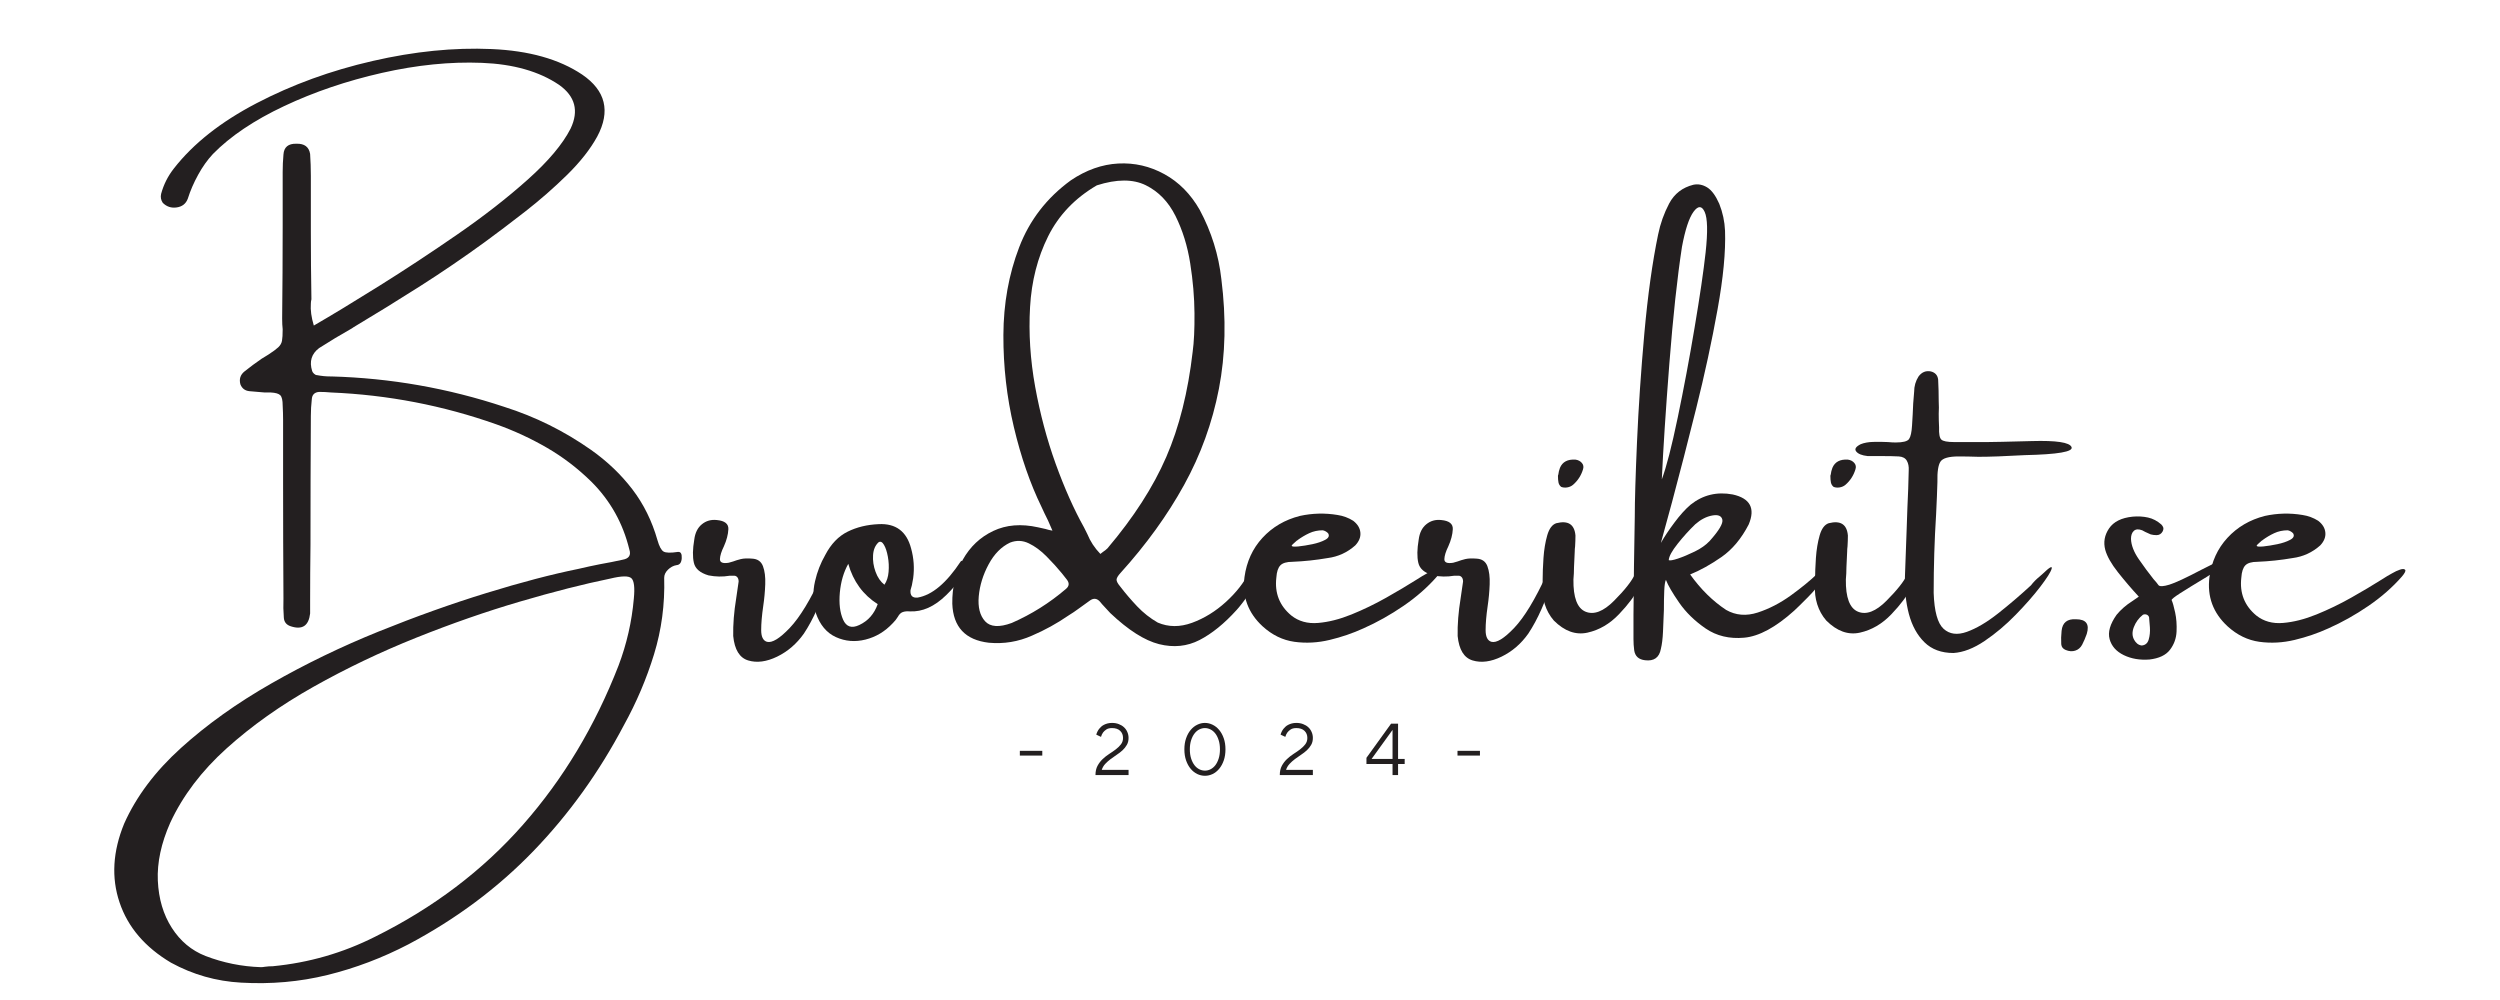
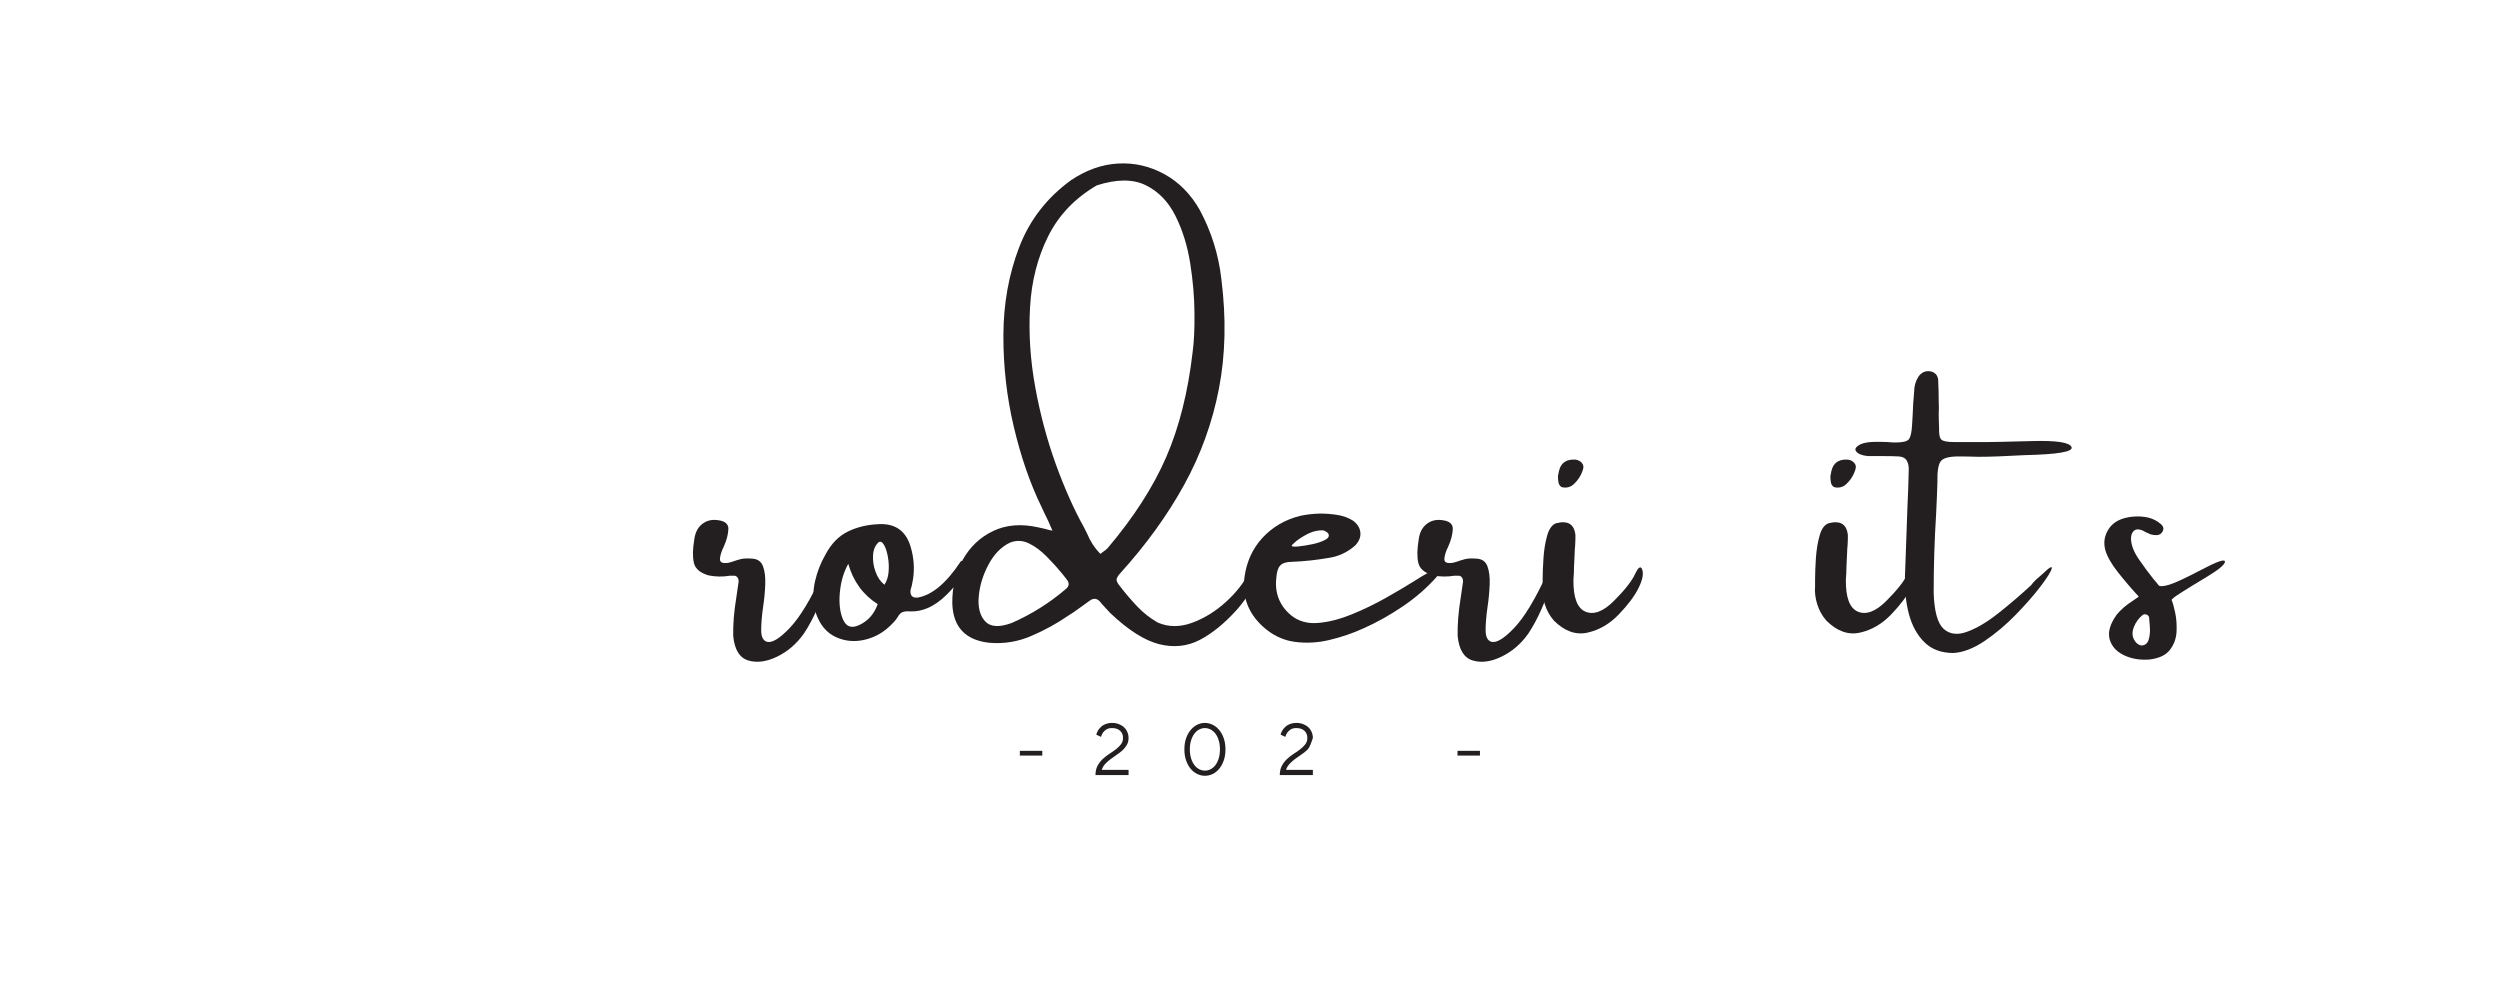
<svg xmlns="http://www.w3.org/2000/svg" version="1.0" preserveAspectRatio="xMidYMid meet" height="400" viewBox="0 0 750 300" zoomAndPan="magnify" width="1000">
  <defs>
    <g />
  </defs>
  <g fill-opacity="1" fill="#231f20">
    <g transform="translate(32.115, 199.025)">
      <g>
-         <path d="M 171.281 -33.453 C 172.102 -33.523 172.477 -32.898 172.406 -31.578 C 172.332 -30.254 171.812 -29.555 170.844 -29.484 C 169.906 -29.328 169.051 -28.875 168.281 -28.125 C 167.52 -27.383 167.141 -26.566 167.141 -25.672 C 167.367 -17.734 166.352 -10.086 164.094 -2.734 C 161.844 4.609 158.832 11.691 155.062 18.516 C 147.602 32.68 138.539 45.285 127.875 56.328 C 117.207 67.367 104.734 76.676 90.453 84.25 C 82.586 88.344 74.484 91.414 66.141 93.469 C 57.805 95.52 49.164 96.285 40.219 95.766 C 32.758 95.359 25.75 93.363 19.188 89.781 C 11.395 85.156 6.25 79.129 3.75 71.703 C 1.25 64.285 1.711 56.398 5.141 48.047 C 8.766 39.922 14.453 32.352 22.203 25.344 C 29.961 18.332 38.988 11.891 49.281 6.016 C 59.57 0.141 70.301 -5.051 81.469 -9.562 C 92.645 -14.07 103.414 -17.922 113.781 -21.109 C 124.145 -24.305 133.352 -26.723 141.406 -28.359 C 143.613 -28.879 145.781 -29.348 147.906 -29.766 C 150.219 -30.172 152.473 -30.617 154.672 -31.109 C 156.578 -31.441 157.25 -32.461 156.688 -34.172 C 154.781 -42.047 150.992 -48.816 145.328 -54.484 C 141.223 -58.516 136.773 -61.914 131.984 -64.688 C 127.191 -67.469 122.129 -69.812 116.797 -71.719 C 100.797 -77.383 84.258 -80.57 67.188 -81.281 C 66.031 -81.395 64.836 -81.453 63.609 -81.453 C 62.223 -81.336 61.492 -80.586 61.422 -79.203 C 61.234 -77.566 61.141 -75.926 61.141 -74.281 C 61.066 -61.414 61.031 -48.535 61.031 -35.641 C 60.957 -29.961 60.922 -24.254 60.922 -18.516 C 60.922 -18.109 60.922 -17.754 60.922 -17.453 C 60.922 -16.629 60.922 -15.805 60.922 -14.984 C 60.504 -11.297 58.582 -10.008 55.156 -11.125 C 53.812 -11.539 53.102 -12.422 53.031 -13.766 C 52.883 -15.629 52.848 -17.508 52.922 -19.406 C 52.848 -31.039 52.812 -42.641 52.812 -54.203 C 52.812 -60.055 52.812 -65.859 52.812 -71.609 C 52.812 -72.086 52.812 -72.57 52.812 -73.062 C 52.812 -74.438 52.77 -75.867 52.688 -77.359 C 52.688 -78.93 52.453 -79.957 51.984 -80.438 C 51.523 -80.926 50.566 -81.207 49.109 -81.281 C 48.441 -81.281 47.828 -81.281 47.266 -81.281 C 45.703 -81.395 44.176 -81.523 42.688 -81.672 C 41.375 -81.816 40.477 -82.504 40 -83.734 C 39.582 -85.305 39.992 -86.594 41.234 -87.594 C 42.867 -88.906 44.582 -90.176 46.375 -91.406 C 47.113 -91.883 47.785 -92.297 48.391 -92.641 C 49.766 -93.535 50.758 -94.27 51.375 -94.844 C 51.988 -95.426 52.359 -96.078 52.484 -96.797 C 52.617 -97.523 52.688 -98.676 52.688 -100.25 C 52.582 -101.133 52.531 -102.195 52.531 -103.438 C 52.633 -112.719 52.688 -122.039 52.688 -131.406 C 52.688 -136.551 52.688 -141.75 52.688 -147 C 52.688 -147.082 52.688 -147.219 52.688 -147.406 C 52.688 -149.188 52.766 -150.938 52.922 -152.656 C 53.066 -154.895 54.367 -155.977 56.828 -155.906 C 59.211 -155.977 60.578 -154.953 60.922 -152.828 C 61.066 -150.66 61.141 -148.477 61.141 -146.281 C 61.141 -140.688 61.141 -135.109 61.141 -129.547 C 61.141 -122.723 61.195 -115.957 61.312 -109.25 C 61.195 -108.758 61.141 -108.312 61.141 -107.906 C 60.992 -106 61.289 -103.816 62.031 -101.359 C 67.438 -104.492 73.973 -108.457 81.641 -113.25 C 89.305 -118.039 97.117 -123.188 105.078 -128.688 C 113.047 -134.188 120.102 -139.688 126.25 -145.188 C 132.406 -150.688 136.676 -155.77 139.062 -160.438 C 141.602 -165.77 140.445 -170.148 135.594 -173.578 C 129.625 -177.609 121.906 -179.805 112.438 -180.172 C 102.969 -180.547 92.973 -179.539 82.453 -177.156 C 71.93 -174.77 62.16 -171.453 53.141 -167.203 C 44.117 -162.953 36.992 -158.16 31.766 -152.828 C 30.129 -151.078 28.648 -149 27.328 -146.594 C 26.004 -144.188 24.969 -141.789 24.219 -139.406 C 23.656 -137.906 22.551 -137.035 20.906 -136.797 C 19.27 -136.555 17.875 -137.016 16.719 -138.172 C 16.164 -138.992 16 -139.891 16.219 -140.859 C 16.969 -143.648 18.254 -146.203 20.078 -148.516 C 25.898 -155.973 34.16 -162.488 44.859 -168.062 C 55.566 -173.645 67.176 -177.867 79.688 -180.734 C 92.195 -183.609 104.07 -184.801 115.312 -184.312 C 126.562 -183.832 135.633 -181.281 142.531 -176.656 C 149.582 -171.844 151.094 -165.648 147.062 -158.078 C 145.008 -154.316 142 -150.484 138.031 -146.578 C 134.062 -142.68 129.836 -138.988 125.359 -135.5 C 120.879 -132.02 116.906 -129.016 113.438 -126.484 C 107.133 -121.891 100.664 -117.477 94.031 -113.25 C 87.395 -109.02 80.703 -104.891 73.953 -100.859 C 73.805 -100.785 73.641 -100.672 73.453 -100.516 C 70.086 -98.617 66.805 -96.645 63.609 -94.594 C 61.328 -92.875 60.633 -90.582 61.531 -87.719 C 61.602 -87.457 61.789 -87.188 62.094 -86.906 C 62.395 -86.625 62.691 -86.484 62.984 -86.484 C 64.328 -86.223 65.648 -86.094 66.953 -86.094 C 67.035 -86.094 67.148 -86.094 67.297 -86.094 C 85.047 -85.602 102.332 -82.562 119.156 -76.969 C 128.477 -74.02 137.164 -69.711 145.219 -64.047 C 150.062 -60.617 154.18 -56.688 157.578 -52.25 C 160.973 -47.812 163.488 -42.719 165.125 -36.969 C 165.656 -35.102 166.266 -33.969 166.953 -33.562 C 167.641 -33.156 169.082 -33.117 171.281 -33.453 Z M 158.031 -19.406 C 158.363 -22.758 158.117 -24.812 157.297 -25.562 C 156.473 -26.312 154.367 -26.273 150.984 -25.453 C 142.961 -23.805 133.906 -21.5 123.812 -18.531 C 113.727 -15.57 103.352 -11.957 92.688 -7.688 C 82.02 -3.414 71.766 1.484 61.922 7.016 C 52.078 12.555 43.395 18.711 35.875 25.484 C 28.363 32.254 22.727 39.68 18.969 47.766 C 16.238 53.922 14.992 59.727 15.234 65.188 C 15.484 70.656 16.883 75.375 19.438 79.344 C 21.988 83.32 25.352 86.129 29.531 87.766 C 34.863 89.816 40.406 90.938 46.156 91.125 C 46.562 91.125 46.93 91.086 47.266 91.016 C 48.086 90.898 48.91 90.844 49.734 90.844 C 60.547 89.801 70.766 86.852 80.391 82 C 97.91 73.312 112.703 62.113 124.766 48.406 C 136.836 34.707 146.395 18.797 153.438 0.672 C 155.895 -5.816 157.426 -12.508 158.031 -19.406 Z M 158.031 -19.406" />
-       </g>
+         </g>
    </g>
  </g>
  <g fill-opacity="1" fill="#231f20">
    <g transform="translate(211.012, 199.025)">
      <g>
        <path d="M 35.688 -26.797 C 36.395 -28.242 36.879 -28.91 37.141 -28.797 C 37.398 -28.691 37.461 -28.109 37.328 -27.047 C 37.203 -25.984 36.973 -24.781 36.641 -23.438 C 36.148 -21.383 35.305 -19.004 34.109 -16.297 C 32.922 -13.598 31.602 -11.148 30.156 -8.953 C 27.988 -5.891 25.312 -3.582 22.125 -2.031 C 18.938 -0.488 16.047 -0.109 13.453 -0.891 C 10.859 -1.672 9.359 -4.113 8.953 -8.219 C 8.879 -11.656 9.176 -15.422 9.844 -19.516 C 10.07 -21.234 10.316 -22.914 10.578 -24.562 C 10.578 -25.156 10.426 -25.609 10.125 -25.922 C 9.82 -26.242 9.43 -26.367 8.953 -26.297 C 8.617 -26.297 8.242 -26.297 7.828 -26.297 C 5.773 -25.953 3.688 -25.988 1.562 -26.406 C -0.969 -27.145 -2.438 -28.398 -2.844 -30.172 C -3.258 -31.953 -3.223 -34.273 -2.734 -37.141 C -2.473 -39.191 -1.707 -40.727 -0.438 -41.75 C 0.82 -42.781 2.312 -43.203 4.031 -43.016 C 6.414 -42.797 7.57 -41.883 7.5 -40.281 C 7.426 -38.676 6.977 -36.957 6.156 -35.125 C 5.406 -33.602 5.008 -32.328 4.969 -31.297 C 4.938 -30.273 5.816 -29.91 7.609 -30.203 C 8.016 -30.316 8.461 -30.445 8.953 -30.594 C 9.617 -30.852 10.379 -31.086 11.234 -31.297 C 12.098 -31.504 13.219 -31.551 14.594 -31.438 C 16.238 -31.363 17.332 -30.609 17.875 -29.172 C 18.414 -27.734 18.645 -25.93 18.562 -23.766 C 18.488 -21.609 18.285 -19.41 17.953 -17.172 C 17.547 -14.379 17.344 -11.984 17.344 -9.984 C 17.344 -7.992 17.922 -6.828 19.078 -6.484 C 20.609 -6.078 22.891 -7.469 25.922 -10.656 C 28.961 -13.844 32.219 -19.223 35.688 -26.797 Z M 35.688 -26.797" />
      </g>
    </g>
  </g>
  <g fill-opacity="1" fill="#231f20">
    <g transform="translate(245.248, 199.025)">
      <g>
        <path d="M 42.969 -30.594 C 43.52 -31.156 43.812 -30.473 43.844 -28.547 C 43.883 -26.629 42.145 -23.945 38.625 -20.5 C 35.102 -17.051 31.457 -15.422 27.688 -15.609 C 26.863 -15.68 26.16 -15.613 25.578 -15.406 C 25.004 -15.207 24.516 -14.734 24.109 -13.984 C 23.703 -13.316 23.219 -12.703 22.656 -12.141 C 22.656 -12.141 22.617 -12.102 22.547 -12.031 C 20.234 -9.562 17.52 -7.938 14.406 -7.156 C 11.289 -6.375 8.332 -6.617 5.531 -7.891 C 2.738 -9.16 0.727 -11.566 -0.5 -15.109 C -1.395 -18.316 -1.473 -21.504 -0.734 -24.672 C -0.098 -27.461 0.926 -30.094 2.344 -32.562 C 4.062 -35.844 6.289 -38.16 9.031 -39.516 C 11.77 -40.879 14.875 -41.633 18.344 -41.781 C 23.488 -42.039 26.734 -39.617 28.078 -34.516 C 28.898 -31.566 29.109 -28.582 28.703 -25.562 C 28.586 -24.895 28.457 -24.188 28.312 -23.438 C 28.156 -22.957 28.02 -22.473 27.906 -21.984 C 27.758 -20.336 28.473 -19.594 30.047 -19.75 C 34.367 -20.488 38.676 -24.102 42.969 -30.594 Z M 12.531 -11.516 C 15.176 -12.754 17.02 -14.844 18.062 -17.781 C 13.664 -20.582 10.723 -24.613 9.234 -29.875 C 7.848 -27.406 7.004 -24.531 6.703 -21.25 C 6.41 -17.969 6.738 -15.254 7.688 -13.109 C 8.645 -10.973 10.258 -10.441 12.531 -11.516 Z M 20.078 -23.609 C 20.785 -24.648 21.203 -25.938 21.328 -27.469 C 21.461 -29 21.391 -30.52 21.109 -32.031 C 20.836 -33.539 20.445 -34.723 19.938 -35.578 C 19.438 -36.43 18.906 -36.691 18.344 -36.359 C 17.344 -35.461 16.785 -34.176 16.672 -32.5 C 16.555 -30.82 16.805 -29.145 17.422 -27.469 C 18.035 -25.789 18.922 -24.504 20.078 -23.609 Z M 20.078 -23.609" />
      </g>
    </g>
  </g>
  <g fill-opacity="1" fill="#231f20">
    <g transform="translate(286.923, 199.025)">
      <g>
        <path d="M 87.766 -27.297 C 88.098 -27.93 88.609 -28.266 89.297 -28.297 C 89.992 -28.336 90.582 -27.91 91.062 -27.016 C 91.25 -26.797 91.07 -26.172 90.531 -25.141 C 89.988 -24.117 89.27 -22.961 88.375 -21.672 C 87.488 -20.391 86.633 -19.219 85.812 -18.156 C 84.988 -17.094 84.41 -16.391 84.078 -16.047 C 80.379 -11.953 76.664 -8.941 72.938 -7.016 C 69.207 -5.098 65.16 -4.688 60.797 -5.781 C 56.441 -6.883 51.562 -9.992 46.156 -15.109 C 45.332 -16.004 44.508 -16.895 43.688 -17.781 C 43.469 -18.051 43.266 -18.297 43.078 -18.516 C 42.18 -19.523 41.191 -19.656 40.109 -18.906 C 38.992 -18.082 37.859 -17.266 36.703 -16.453 C 35.691 -15.703 34.664 -15.008 33.625 -14.375 C 30.156 -11.988 26.5 -9.973 22.656 -8.328 C 18.551 -6.504 14.242 -5.797 9.734 -6.203 C 2.68 -7.023 -0.973 -10.926 -1.234 -17.906 C -1.305 -22.82 -0.254 -27.227 1.922 -31.125 C 4.109 -35.02 7.148 -37.891 11.047 -39.734 C 14.941 -41.586 19.426 -41.953 24.5 -40.828 C 25.062 -40.723 25.805 -40.555 26.734 -40.328 C 27.297 -40.141 27.988 -39.973 28.812 -39.828 C 28.32 -40.984 27.875 -42.008 27.469 -42.906 C 26.719 -44.395 26.066 -45.754 25.516 -46.984 C 22.117 -53.961 19.359 -61.938 17.234 -70.906 C 15.109 -79.875 14.062 -89.07 14.094 -98.5 C 14.133 -107.938 15.711 -116.719 18.828 -124.844 C 21.941 -132.977 27.113 -139.676 34.344 -144.938 C 38.938 -148.031 43.672 -149.707 48.547 -149.969 C 53.43 -150.227 58.047 -149.164 62.391 -146.781 C 66.742 -144.395 70.281 -140.816 73 -136.047 C 76.508 -129.484 78.672 -122.566 79.484 -115.297 C 80.973 -103.547 80.727 -92.578 78.75 -82.391 C 76.781 -72.211 73.297 -62.594 68.297 -53.531 C 63.305 -44.469 56.945 -35.664 49.219 -27.125 C 48.477 -26.312 48.086 -25.66 48.047 -25.172 C 48.016 -24.68 48.367 -23.992 49.109 -23.109 C 50.68 -21.055 52.391 -19.055 54.234 -17.109 C 56.078 -15.172 58.133 -13.551 60.406 -12.25 C 63.613 -10.875 67.047 -10.852 70.703 -12.188 C 74.359 -13.531 77.742 -15.617 80.859 -18.453 C 83.973 -21.297 86.273 -24.242 87.766 -27.297 Z M 32.891 -22.375 C 33.859 -23.195 33.93 -24.129 33.109 -25.172 C 32.629 -25.766 32.145 -26.379 31.656 -27.016 C 30.312 -28.66 28.781 -30.348 27.062 -32.078 C 25.352 -33.816 23.578 -35.129 21.734 -36.016 C 19.891 -36.91 18.016 -36.988 16.109 -36.25 C 13.492 -35.02 11.348 -32.848 9.672 -29.734 C 7.992 -26.617 7.004 -23.422 6.703 -20.141 C 6.41 -16.859 7.047 -14.359 8.609 -12.641 C 10.18 -10.922 12.848 -10.754 16.609 -12.141 C 22.547 -14.742 27.973 -18.156 32.891 -22.375 Z M 45.312 -34.516 C 53.176 -43.797 59.055 -52.93 62.953 -61.922 C 66.848 -70.91 69.488 -81.426 70.875 -93.469 C 71.281 -96.414 71.461 -100.273 71.422 -105.047 C 71.391 -109.828 70.961 -114.816 70.141 -120.016 C 69.328 -125.211 67.859 -129.945 65.734 -134.219 C 63.609 -138.488 60.633 -141.566 56.812 -143.453 C 52.988 -145.336 48.094 -145.328 42.125 -143.422 C 35.562 -139.586 30.691 -134.488 27.516 -128.125 C 24.348 -121.77 22.539 -114.691 22.094 -106.891 C 21.645 -99.098 22.156 -91.133 23.625 -83 C 25.102 -74.875 27.156 -67.164 29.781 -59.875 C 32.414 -52.594 35.242 -46.242 38.266 -40.828 C 38.598 -40.16 38.93 -39.492 39.266 -38.828 C 40.16 -36.617 41.469 -34.625 43.188 -32.844 C 43.445 -33.062 43.707 -33.266 43.969 -33.453 C 44.445 -33.754 44.895 -34.109 45.312 -34.516 Z M 45.312 -34.516" />
      </g>
    </g>
  </g>
  <g fill-opacity="1" fill="#231f20">
    <g transform="translate(374.19, 199.025)">
      <g>
        <path d="M 53.922 -27.016 C 54.742 -27.504 55.547 -27.879 56.328 -28.141 C 57.109 -28.398 57.617 -28.379 57.859 -28.078 C 58.109 -27.785 57.785 -27.113 56.891 -26.062 C 54.086 -22.852 50.738 -19.914 46.844 -17.25 C 42.945 -14.582 38.945 -12.336 34.844 -10.516 C 31.645 -9.055 28.266 -7.898 24.703 -7.047 C 21.141 -6.191 17.613 -6.004 14.125 -6.484 C 10.633 -6.973 7.457 -8.52 4.594 -11.125 C 0.227 -15.156 -1.582 -20.082 -0.844 -25.906 C -0.207 -30.531 1.586 -34.453 4.547 -37.672 C 7.516 -40.898 11.258 -43.094 15.781 -44.25 C 19.539 -45.07 23.305 -45.164 27.078 -44.531 C 28.785 -44.27 30.348 -43.691 31.766 -42.797 C 33.078 -41.785 33.797 -40.609 33.922 -39.266 C 34.055 -37.922 33.547 -36.633 32.391 -35.406 C 30.004 -33.281 27.242 -32.016 24.109 -31.609 C 20.598 -31.004 17.07 -30.629 13.531 -30.484 C 11.82 -30.484 10.617 -30.129 9.922 -29.422 C 9.234 -28.711 8.832 -27.5 8.719 -25.781 C 8.164 -21.125 9.66 -17.32 13.203 -14.375 C 15.398 -12.625 18.07 -11.879 21.219 -12.141 C 24.375 -12.398 27.723 -13.25 31.266 -14.688 C 34.805 -16.125 38.273 -17.801 41.672 -19.719 C 45.066 -21.633 48.125 -23.453 50.844 -25.172 C 52 -25.922 53.023 -26.535 53.922 -27.016 Z M 15.047 -36.969 C 15.047 -36.895 14.988 -36.859 14.875 -36.859 C 14.727 -36.711 14.531 -36.535 14.281 -36.328 C 14.039 -36.129 13.816 -35.926 13.609 -35.719 C 13.41 -35.508 13.312 -35.367 13.312 -35.297 C 13.383 -35.035 14.055 -34.969 15.328 -35.094 C 16.598 -35.227 17.992 -35.453 19.516 -35.766 C 21.047 -36.086 22.32 -36.52 23.344 -37.062 C 24.375 -37.602 24.688 -38.242 24.281 -38.984 C 24.094 -39.211 23.859 -39.41 23.578 -39.578 C 23.297 -39.742 22.988 -39.863 22.656 -39.938 C 21.164 -39.938 19.801 -39.645 18.562 -39.062 C 17.332 -38.488 16.16 -37.789 15.047 -36.969 Z M 15.047 -36.969" />
      </g>
    </g>
  </g>
  <g fill-opacity="1" fill="#231f20">
    <g transform="translate(428.341, 199.025)">
      <g>
        <path d="M 35.688 -26.797 C 36.395 -28.242 36.879 -28.91 37.141 -28.797 C 37.398 -28.691 37.461 -28.109 37.328 -27.047 C 37.203 -25.984 36.973 -24.781 36.641 -23.438 C 36.148 -21.383 35.305 -19.004 34.109 -16.297 C 32.922 -13.598 31.602 -11.148 30.156 -8.953 C 27.988 -5.891 25.312 -3.582 22.125 -2.031 C 18.938 -0.488 16.047 -0.109 13.453 -0.891 C 10.859 -1.672 9.359 -4.113 8.953 -8.219 C 8.879 -11.656 9.176 -15.422 9.844 -19.516 C 10.07 -21.234 10.316 -22.914 10.578 -24.562 C 10.578 -25.156 10.426 -25.609 10.125 -25.922 C 9.82 -26.242 9.43 -26.367 8.953 -26.297 C 8.617 -26.297 8.242 -26.297 7.828 -26.297 C 5.773 -25.953 3.688 -25.988 1.562 -26.406 C -0.969 -27.145 -2.438 -28.398 -2.844 -30.172 C -3.258 -31.953 -3.223 -34.273 -2.734 -37.141 C -2.473 -39.191 -1.707 -40.727 -0.438 -41.75 C 0.82 -42.781 2.312 -43.203 4.031 -43.016 C 6.414 -42.797 7.57 -41.883 7.5 -40.281 C 7.426 -38.676 6.977 -36.957 6.156 -35.125 C 5.406 -33.602 5.008 -32.328 4.969 -31.297 C 4.938 -30.273 5.816 -29.91 7.609 -30.203 C 8.016 -30.316 8.461 -30.445 8.953 -30.594 C 9.617 -30.852 10.379 -31.086 11.234 -31.297 C 12.098 -31.504 13.219 -31.551 14.594 -31.438 C 16.238 -31.363 17.332 -30.609 17.875 -29.172 C 18.414 -27.734 18.645 -25.93 18.562 -23.766 C 18.488 -21.609 18.285 -19.41 17.953 -17.172 C 17.547 -14.379 17.344 -11.984 17.344 -9.984 C 17.344 -7.992 17.922 -6.828 19.078 -6.484 C 20.609 -6.078 22.891 -7.469 25.922 -10.656 C 28.961 -13.844 32.219 -19.223 35.688 -26.797 Z M 35.688 -26.797" />
      </g>
    </g>
  </g>
  <g fill-opacity="1" fill="#231f20">
    <g transform="translate(462.576, 199.025)">
      <g>
        <path d="M 29.031 -22.703 C 27.875 -20.316 25.906 -17.672 23.125 -14.766 C 20.352 -11.859 17.203 -10.016 13.672 -9.234 C 10.148 -8.453 6.785 -9.66 3.578 -12.859 C 2.348 -14.273 1.441 -15.906 0.859 -17.75 C 0.285 -19.602 0.07 -21.426 0.219 -23.219 C 0.219 -23.695 0.219 -24.312 0.219 -25.062 C 0.219 -26.957 0.301 -29.156 0.469 -31.656 C 0.645 -34.156 1.02 -36.41 1.594 -38.422 C 2.176 -40.441 3.082 -41.656 4.312 -42.062 C 7.852 -42.957 9.77 -41.727 10.062 -38.375 C 10.062 -37.289 10.023 -36.207 9.953 -35.125 C 9.879 -34.57 9.844 -34.051 9.844 -33.562 C 9.77 -32 9.695 -30.43 9.625 -28.859 C 9.625 -27.629 9.566 -26.398 9.453 -25.172 C 9.379 -19.766 10.594 -16.547 13.094 -15.516 C 15.594 -14.492 18.441 -15.586 21.641 -18.797 C 24.848 -22.004 26.945 -24.672 27.938 -26.797 C 28.926 -28.922 29.645 -29.367 30.094 -28.141 C 30.539 -26.91 30.188 -25.098 29.031 -22.703 Z M 9.344 -53.594 C 8.852 -53.176 8.266 -52.91 7.578 -52.797 C 6.891 -52.691 6.285 -52.75 5.766 -52.969 C 5.348 -53.312 5.082 -53.75 4.969 -54.281 C 4.863 -54.82 4.812 -55.469 4.812 -56.219 C 4.812 -56.363 4.848 -56.516 4.922 -56.672 C 4.992 -57.336 5.16 -58.008 5.422 -58.688 C 6.172 -60.469 7.719 -61.285 10.062 -61.141 C 10.883 -61.023 11.531 -60.688 12 -60.125 C 12.469 -59.57 12.57 -58.922 12.312 -58.172 C 11.75 -56.348 10.758 -54.82 9.344 -53.594 Z M 9.344 -53.594" />
      </g>
    </g>
  </g>
  <g fill-opacity="1" fill="#231f20">
    <g transform="translate(490.043, 199.025)">
      <g>
-         <path d="M 55.156 -26.906 C 56.27 -27.875 57.031 -28.336 57.438 -28.297 C 57.852 -28.266 58.004 -27.957 57.891 -27.375 C 57.785 -26.801 57.488 -26.16 57 -25.453 C 55.77 -23.629 54.203 -21.754 52.297 -19.828 C 50.398 -17.91 49.039 -16.578 48.219 -15.828 C 42.664 -10.828 37.672 -8.125 33.234 -7.719 C 28.797 -7.312 24.93 -8.234 21.641 -10.484 C 18.359 -12.742 15.711 -15.328 13.703 -18.234 C 11.691 -21.141 10.367 -23.414 9.734 -25.062 C 9.473 -24.57 9.305 -23.504 9.234 -21.859 C 9.16 -20.223 9.125 -18.285 9.125 -16.047 C 9.039 -13.848 8.953 -11.688 8.859 -9.562 C 8.766 -7.438 8.551 -5.703 8.219 -4.359 C 7.738 -1.754 6.156 -0.617 3.469 -0.953 C 1.562 -1.172 0.477 -2.16 0.219 -3.922 C 0.07 -5.035 0 -6.172 0 -7.328 C 0 -9.785 0 -12.207 0 -14.594 C 0.07 -24.445 0.203 -34.258 0.391 -44.031 C 0.391 -48.758 0.613 -56.25 1.062 -66.5 C 1.508 -76.758 2.242 -87.613 3.266 -99.062 C 4.297 -110.508 5.672 -120.375 7.391 -128.656 C 8.055 -131.938 9.16 -135.039 10.703 -137.969 C 12.254 -140.895 14.672 -142.77 17.953 -143.594 C 19.367 -143.895 20.75 -143.633 22.094 -142.812 C 23.438 -141.988 24.648 -140.348 25.734 -137.891 C 26.773 -135.273 27.352 -132.57 27.469 -129.781 C 27.688 -123.551 26.938 -115.68 25.219 -106.172 C 23.508 -96.66 21.375 -86.773 18.812 -76.516 C 16.258 -66.266 13.848 -56.906 11.578 -48.438 C 10.273 -43.664 9.156 -39.566 8.219 -36.141 C 9.227 -37.93 10.57 -39.953 12.25 -42.203 C 13.926 -44.461 15.551 -46.266 17.125 -47.609 C 20.812 -50.547 25.023 -51.57 29.766 -50.688 C 35.016 -49.531 36.613 -46.523 34.562 -41.672 C 32.363 -37.422 29.641 -34.164 26.391 -31.906 C 23.148 -29.656 20.02 -27.914 17 -26.688 C 20.176 -22.25 23.773 -18.703 27.797 -16.047 C 30.672 -14.41 33.832 -14.148 37.281 -15.266 C 40.727 -16.391 44.055 -18.113 47.266 -20.438 C 50.473 -22.77 53.102 -24.926 55.156 -26.906 Z M 14.547 -124.969 C 13.129 -115.719 11.867 -104.051 10.766 -89.969 C 9.672 -75.895 8.914 -64.312 8.5 -55.219 C 9.883 -58.906 11.477 -65.094 13.281 -73.781 C 15.094 -82.469 16.781 -91.473 18.344 -100.797 C 19.914 -110.117 21.016 -117.613 21.641 -123.281 C 22.316 -129.508 22.223 -133.566 21.359 -135.453 C 20.504 -137.336 19.395 -137.359 18.031 -135.516 C 16.676 -133.672 15.516 -130.156 14.547 -124.969 Z M 10.578 -30.984 C 10.91 -30.797 11.832 -30.953 13.344 -31.453 C 14.852 -31.961 16.531 -32.664 18.375 -33.562 C 20.219 -34.457 21.719 -35.52 22.875 -36.75 C 25.676 -39.883 26.938 -42.02 26.656 -43.156 C 26.375 -44.289 25.363 -44.695 23.625 -44.375 C 21.895 -44.062 20.211 -43.195 18.578 -41.781 C 16.711 -39.988 14.93 -38.02 13.234 -35.875 C 11.535 -33.738 10.648 -32.109 10.578 -30.984 Z M 10.578 -30.984" />
-       </g>
+         </g>
    </g>
  </g>
  <g fill-opacity="1" fill="#231f20">
    <g transform="translate(544.305, 199.025)">
      <g>
        <path d="M 29.031 -22.703 C 27.875 -20.316 25.906 -17.672 23.125 -14.766 C 20.352 -11.859 17.203 -10.016 13.672 -9.234 C 10.148 -8.453 6.785 -9.66 3.578 -12.859 C 2.348 -14.273 1.441 -15.906 0.859 -17.75 C 0.285 -19.602 0.07 -21.426 0.219 -23.219 C 0.219 -23.695 0.219 -24.312 0.219 -25.062 C 0.219 -26.957 0.301 -29.156 0.469 -31.656 C 0.645 -34.156 1.02 -36.41 1.594 -38.422 C 2.176 -40.441 3.082 -41.656 4.312 -42.062 C 7.852 -42.957 9.77 -41.727 10.062 -38.375 C 10.062 -37.289 10.023 -36.207 9.953 -35.125 C 9.879 -34.57 9.844 -34.051 9.844 -33.562 C 9.77 -32 9.695 -30.43 9.625 -28.859 C 9.625 -27.629 9.566 -26.398 9.453 -25.172 C 9.379 -19.766 10.594 -16.547 13.094 -15.516 C 15.594 -14.492 18.441 -15.586 21.641 -18.797 C 24.848 -22.004 26.945 -24.672 27.938 -26.797 C 28.926 -28.922 29.645 -29.367 30.094 -28.141 C 30.539 -26.91 30.188 -25.098 29.031 -22.703 Z M 9.344 -53.594 C 8.852 -53.176 8.266 -52.91 7.578 -52.797 C 6.891 -52.691 6.285 -52.75 5.766 -52.969 C 5.348 -53.312 5.082 -53.75 4.969 -54.281 C 4.863 -54.82 4.812 -55.469 4.812 -56.219 C 4.812 -56.363 4.848 -56.516 4.922 -56.672 C 4.992 -57.336 5.16 -58.008 5.422 -58.688 C 6.172 -60.469 7.719 -61.285 10.062 -61.141 C 10.883 -61.023 11.531 -60.688 12 -60.125 C 12.469 -59.57 12.57 -58.922 12.312 -58.172 C 11.75 -56.348 10.758 -54.82 9.344 -53.594 Z M 9.344 -53.594" />
      </g>
    </g>
  </g>
  <g fill-opacity="1" fill="#231f20">
    <g transform="translate(571.772, 199.025)">
      <g>
        <path d="M 41.062 -26.906 C 43.113 -28.883 44 -29.379 43.719 -28.391 C 43.438 -27.398 42.305 -25.609 40.328 -23.016 C 38.348 -20.422 35.883 -17.613 32.938 -14.594 C 30 -11.57 26.891 -8.953 23.609 -6.734 C 20.328 -4.516 17.211 -3.312 14.266 -3.125 C 10.648 -3.125 7.75 -4.195 5.562 -6.344 C 3.383 -8.488 1.828 -11.32 0.891 -14.844 C -0.035 -18.375 -0.426 -22.191 -0.281 -26.297 C -0.094 -30.879 0.07 -35.461 0.219 -40.047 C 0.289 -42.359 0.367 -44.617 0.453 -46.828 C 0.641 -50.516 0.77 -54.203 0.844 -57.891 C 0.914 -59.047 0.727 -60.016 0.281 -60.797 C -0.164 -61.586 -0.969 -62.02 -2.125 -62.094 C -3.426 -62.164 -5.066 -62.203 -7.047 -62.203 C -8.766 -62.203 -10.238 -62.203 -11.469 -62.203 C -13.188 -62.391 -14.332 -62.848 -14.906 -63.578 C -15.488 -64.305 -15.031 -65.039 -13.531 -65.781 C -12.488 -66.195 -11.227 -66.422 -9.75 -66.453 C -8.281 -66.492 -6.836 -66.477 -5.422 -66.406 C -4.523 -66.32 -3.742 -66.281 -3.078 -66.281 C -0.879 -66.281 0.457 -66.625 0.938 -67.312 C 1.426 -68.008 1.727 -69.383 1.844 -71.438 C 1.988 -73.594 2.102 -75.773 2.188 -77.984 C 2.258 -79.141 2.352 -80.297 2.469 -81.453 C 2.469 -83.16 2.91 -84.707 3.797 -86.094 C 4.773 -87.395 6.008 -87.895 7.5 -87.594 C 8.801 -87.258 9.523 -86.441 9.672 -85.141 C 9.785 -82.973 9.844 -80.789 9.844 -78.594 C 9.914 -77.363 9.914 -76.133 9.844 -74.906 C 9.844 -73.594 9.879 -72.227 9.953 -70.812 C 9.879 -68.875 10.102 -67.656 10.625 -67.156 C 11.145 -66.656 12.43 -66.406 14.484 -66.406 C 17.836 -66.406 21.156 -66.406 24.438 -66.406 C 25.938 -66.406 30.375 -66.504 37.75 -66.703 C 45.133 -66.91 49.113 -66.312 49.688 -64.906 C 50.27 -63.508 45.602 -62.703 35.688 -62.484 C 29.688 -62.148 25.047 -61.984 21.766 -61.984 C 19.555 -62.055 17.578 -62.094 15.828 -62.094 C 12.879 -62.094 11.062 -61.578 10.375 -60.547 C 9.688 -59.523 9.379 -57.469 9.453 -54.375 C 9.379 -51.727 9.25 -48.52 9.062 -44.75 C 8.57 -37.031 8.328 -29.16 8.328 -21.141 C 8.516 -15.617 9.504 -12.035 11.297 -10.391 C 13.086 -8.754 15.414 -8.445 18.281 -9.469 C 21.156 -10.5 24.258 -12.328 27.594 -14.953 C 30.938 -17.586 34.25 -20.414 37.531 -23.438 C 38.238 -24.375 39.098 -25.25 40.109 -26.062 C 40.441 -26.363 40.758 -26.645 41.062 -26.906 Z M 41.062 -26.906" />
      </g>
    </g>
  </g>
  <g fill-opacity="1" fill="#231f20">
    <g transform="translate(612.105, 199.025)">
      <g>
-         <path d="M 10.688 -13.25 C 13.738 -13.25 14.816 -11.781 13.922 -8.844 C 13.516 -7.688 13.051 -6.602 12.531 -5.594 C 12.039 -4.695 11.348 -4.109 10.453 -3.828 C 9.566 -3.547 8.617 -3.613 7.609 -4.031 C 6.785 -4.363 6.336 -4.941 6.266 -5.766 C 6.191 -7.066 6.227 -8.41 6.375 -9.797 C 6.633 -12.254 8.07 -13.406 10.688 -13.25 Z M 10.688 -13.25" />
-       </g>
+         </g>
    </g>
  </g>
  <g fill-opacity="1" fill="#231f20">
    <g transform="translate(633.53, 199.025)">
      <g>
        <path d="M 33.953 -30.531 C 33.953 -29.676 32.145 -28.16 28.531 -25.984 C 24.914 -23.805 22.25 -22.164 20.531 -21.062 C 18.812 -19.957 17.953 -19.273 17.953 -19.016 C 18.285 -18.273 18.641 -17.023 19.016 -15.266 C 19.391 -13.516 19.531 -11.613 19.438 -9.562 C 19.344 -7.508 18.68 -5.68 17.453 -4.078 C 16.223 -2.473 14.172 -1.504 11.297 -1.172 C 8.43 -0.953 5.867 -1.391 3.609 -2.484 C 1.348 -3.586 -0.066 -5.18 -0.641 -7.266 C -1.223 -9.359 -0.523 -11.801 1.453 -14.594 C 2.754 -16.164 4.32 -17.531 6.156 -18.688 C 6.789 -19.094 7.441 -19.539 8.109 -20.031 C 5.91 -22.414 3.82 -24.859 1.844 -27.359 C -0.133 -29.859 -1.398 -32.094 -1.953 -34.062 C -2.555 -36.344 -2.176 -38.488 -0.812 -40.5 C 0.551 -42.508 2.91 -43.688 6.266 -44.031 C 7.898 -44.176 9.438 -44.086 10.875 -43.766 C 12.312 -43.453 13.645 -42.754 14.875 -41.672 C 15.133 -41.41 15.32 -41.117 15.438 -40.797 C 15.551 -40.484 15.492 -40.086 15.266 -39.609 C 14.859 -38.859 14.242 -38.484 13.422 -38.484 C 12.828 -38.484 12.25 -38.555 11.688 -38.703 C 11.094 -38.961 10.551 -39.207 10.062 -39.438 C 9.727 -39.625 9.414 -39.789 9.125 -39.938 C 8.039 -40.352 7.207 -40.297 6.625 -39.766 C 6.051 -39.242 5.766 -38.441 5.766 -37.359 C 5.836 -35.461 6.617 -33.43 8.109 -31.266 C 9.598 -29.109 11.07 -27.113 12.531 -25.281 C 13.125 -24.645 13.629 -24.031 14.047 -23.438 C 14.453 -23.031 15.531 -23.094 17.281 -23.625 C 19.039 -24.164 22.258 -25.664 26.938 -28.125 C 31.613 -30.594 33.953 -31.395 33.953 -30.531 Z M 8.953 -5.375 C 10.035 -5.445 10.742 -6.039 11.078 -7.156 C 11.41 -8.281 11.531 -9.508 11.438 -10.844 C 11.344 -12.188 11.258 -13.195 11.188 -13.875 C 11.039 -14.281 10.781 -14.539 10.406 -14.656 C 10.031 -14.77 9.676 -14.75 9.344 -14.594 C 8.113 -13.625 7.207 -12.395 6.625 -10.906 C 6.051 -9.414 6.098 -8.113 6.766 -7 C 6.992 -6.582 7.289 -6.223 7.656 -5.922 C 8.031 -5.629 8.461 -5.445 8.953 -5.375 Z M 8.953 -5.375" />
      </g>
    </g>
  </g>
  <g fill-opacity="1" fill="#231f20">
    <g transform="translate(663.682, 199.025)">
      <g>
-         <path d="M 53.922 -27.016 C 54.742 -27.504 55.547 -27.879 56.328 -28.141 C 57.109 -28.398 57.617 -28.379 57.859 -28.078 C 58.109 -27.785 57.785 -27.113 56.891 -26.062 C 54.086 -22.852 50.738 -19.914 46.844 -17.25 C 42.945 -14.582 38.945 -12.336 34.844 -10.516 C 31.645 -9.055 28.266 -7.898 24.703 -7.047 C 21.141 -6.191 17.613 -6.004 14.125 -6.484 C 10.633 -6.973 7.457 -8.52 4.594 -11.125 C 0.227 -15.156 -1.582 -20.082 -0.844 -25.906 C -0.207 -30.531 1.586 -34.453 4.547 -37.672 C 7.516 -40.898 11.258 -43.094 15.781 -44.25 C 19.539 -45.07 23.305 -45.164 27.078 -44.531 C 28.785 -44.27 30.348 -43.691 31.766 -42.797 C 33.078 -41.785 33.797 -40.609 33.922 -39.266 C 34.055 -37.922 33.547 -36.633 32.391 -35.406 C 30.004 -33.281 27.242 -32.016 24.109 -31.609 C 20.598 -31.004 17.07 -30.629 13.531 -30.484 C 11.82 -30.484 10.617 -30.129 9.922 -29.422 C 9.234 -28.711 8.832 -27.5 8.719 -25.781 C 8.164 -21.125 9.66 -17.32 13.203 -14.375 C 15.398 -12.625 18.07 -11.879 21.219 -12.141 C 24.375 -12.398 27.723 -13.25 31.266 -14.688 C 34.805 -16.125 38.273 -17.801 41.672 -19.719 C 45.066 -21.633 48.125 -23.453 50.844 -25.172 C 52 -25.922 53.023 -26.535 53.922 -27.016 Z M 15.047 -36.969 C 15.047 -36.895 14.988 -36.859 14.875 -36.859 C 14.727 -36.711 14.531 -36.535 14.281 -36.328 C 14.039 -36.129 13.816 -35.926 13.609 -35.719 C 13.41 -35.508 13.312 -35.367 13.312 -35.297 C 13.383 -35.035 14.055 -34.969 15.328 -35.094 C 16.598 -35.227 17.992 -35.453 19.516 -35.766 C 21.047 -36.086 22.32 -36.52 23.344 -37.062 C 24.375 -37.602 24.688 -38.242 24.281 -38.984 C 24.094 -39.211 23.859 -39.41 23.578 -39.578 C 23.297 -39.742 22.988 -39.863 22.656 -39.938 C 21.164 -39.938 19.801 -39.645 18.562 -39.062 C 17.332 -38.488 16.16 -37.789 15.047 -36.969 Z M 15.047 -36.969" />
-       </g>
+         </g>
    </g>
  </g>
  <g fill-opacity="1" fill="#231f20">
    <g transform="translate(304.968, 232.516)">
      <g>
        <path d="M 0.984 -7.266 L 7.719 -7.266 L 7.719 -5.844 L 0.984 -5.844 Z M 0.984 -7.266" />
      </g>
    </g>
  </g>
  <g fill-opacity="1" fill="#231f20">
    <g transform="translate(327.77, 232.516)">
      <g>
        <path d="M 0.875 0 C 0.875 -1.082 1.078 -2.004 1.484 -2.766 C 1.898 -3.535 2.41 -4.207 3.016 -4.781 C 3.629 -5.363 4.289 -5.883 5 -6.344 C 5.719 -6.801 6.379 -7.258 6.984 -7.719 C 7.598 -8.188 8.109 -8.688 8.516 -9.219 C 8.93 -9.758 9.141 -10.395 9.141 -11.125 C 9.141 -12.008 8.852 -12.723 8.281 -13.266 C 7.707 -13.816 6.895 -14.094 5.844 -14.094 C 5.133 -14.094 4.57 -13.957 4.156 -13.688 C 3.738 -13.414 3.406 -13.113 3.156 -12.781 C 2.875 -12.395 2.664 -11.953 2.531 -11.453 L 1.109 -12.125 C 1.297 -12.781 1.586 -13.363 1.984 -13.875 C 2.16 -14.094 2.363 -14.305 2.594 -14.516 C 2.832 -14.734 3.109 -14.922 3.422 -15.078 C 3.742 -15.242 4.102 -15.379 4.5 -15.484 C 4.895 -15.586 5.344 -15.641 5.844 -15.641 C 6.594 -15.641 7.27 -15.52 7.875 -15.281 C 8.488 -15.051 9.008 -14.734 9.438 -14.328 C 9.875 -13.922 10.207 -13.441 10.438 -12.891 C 10.676 -12.348 10.797 -11.758 10.797 -11.125 C 10.797 -10.332 10.625 -9.641 10.281 -9.047 C 9.945 -8.461 9.52 -7.926 9 -7.438 C 8.477 -6.957 7.898 -6.508 7.266 -6.094 C 6.641 -5.676 6.023 -5.242 5.422 -4.797 C 4.828 -4.348 4.285 -3.863 3.797 -3.344 C 3.316 -2.82 2.969 -2.223 2.75 -1.547 L 10.797 -1.547 L 10.797 0 Z M 0.875 0" />
      </g>
    </g>
  </g>
  <g fill-opacity="1" fill="#231f20">
    <g transform="translate(353.985, 232.516)">
      <g>
        <path d="M 7.516 0.219 C 6.703 0.219 5.926 0.039 5.188 -0.312 C 4.445 -0.676 3.789 -1.195 3.219 -1.875 C 2.645 -2.562 2.188 -3.395 1.844 -4.375 C 1.5 -5.363 1.328 -6.477 1.328 -7.719 C 1.328 -8.945 1.5 -10.051 1.844 -11.031 C 2.188 -12.02 2.645 -12.852 3.219 -13.531 C 3.789 -14.219 4.445 -14.738 5.188 -15.094 C 5.926 -15.457 6.691 -15.641 7.484 -15.641 C 8.285 -15.641 9.055 -15.457 9.797 -15.094 C 10.535 -14.738 11.191 -14.219 11.766 -13.531 C 12.336 -12.852 12.797 -12.02 13.141 -11.031 C 13.484 -10.051 13.656 -8.945 13.656 -7.719 C 13.656 -6.477 13.484 -5.363 13.141 -4.375 C 12.797 -3.395 12.336 -2.562 11.766 -1.875 C 11.203 -1.195 10.551 -0.676 9.812 -0.312 C 9.07 0.039 8.305 0.219 7.516 0.219 Z M 7.516 -1.328 C 8.086 -1.328 8.641 -1.461 9.172 -1.734 C 9.711 -2.004 10.191 -2.406 10.609 -2.938 C 11.023 -3.477 11.359 -4.145 11.609 -4.938 C 11.867 -5.738 12 -6.664 12 -7.719 C 12 -8.758 11.867 -9.676 11.609 -10.469 C 11.359 -11.27 11.023 -11.938 10.609 -12.469 C 10.191 -13.008 9.707 -13.414 9.156 -13.688 C 8.613 -13.957 8.055 -14.094 7.484 -14.094 C 6.91 -14.094 6.352 -13.957 5.812 -13.688 C 5.27 -13.414 4.789 -13.008 4.375 -12.469 C 3.957 -11.938 3.617 -11.27 3.359 -10.469 C 3.098 -9.676 2.969 -8.758 2.969 -7.719 C 2.969 -6.664 3.098 -5.738 3.359 -4.938 C 3.617 -4.145 3.957 -3.477 4.375 -2.938 C 4.789 -2.406 5.27 -2.004 5.812 -1.734 C 6.352 -1.461 6.922 -1.328 7.516 -1.328 Z M 7.516 -1.328" />
      </g>
    </g>
  </g>
  <g fill-opacity="1" fill="#231f20">
    <g transform="translate(383.063, 232.516)">
      <g>
-         <path d="M 0.875 0 C 0.875 -1.082 1.078 -2.004 1.484 -2.766 C 1.898 -3.535 2.41 -4.207 3.016 -4.781 C 3.629 -5.363 4.289 -5.883 5 -6.344 C 5.719 -6.801 6.379 -7.258 6.984 -7.719 C 7.598 -8.188 8.109 -8.688 8.516 -9.219 C 8.93 -9.758 9.141 -10.395 9.141 -11.125 C 9.141 -12.008 8.852 -12.723 8.281 -13.266 C 7.707 -13.816 6.895 -14.094 5.844 -14.094 C 5.133 -14.094 4.57 -13.957 4.156 -13.688 C 3.738 -13.414 3.406 -13.113 3.156 -12.781 C 2.875 -12.395 2.664 -11.953 2.531 -11.453 L 1.109 -12.125 C 1.297 -12.781 1.586 -13.363 1.984 -13.875 C 2.16 -14.094 2.363 -14.305 2.594 -14.516 C 2.832 -14.734 3.109 -14.922 3.422 -15.078 C 3.742 -15.242 4.102 -15.379 4.5 -15.484 C 4.895 -15.586 5.344 -15.641 5.844 -15.641 C 6.594 -15.641 7.27 -15.52 7.875 -15.281 C 8.488 -15.051 9.008 -14.734 9.438 -14.328 C 9.875 -13.922 10.207 -13.441 10.438 -12.891 C 10.676 -12.348 10.797 -11.758 10.797 -11.125 C 10.797 -10.332 10.625 -9.641 10.281 -9.047 C 9.945 -8.461 9.52 -7.926 9 -7.438 C 8.477 -6.957 7.898 -6.508 7.266 -6.094 C 6.641 -5.676 6.023 -5.242 5.422 -4.797 C 4.828 -4.348 4.285 -3.863 3.797 -3.344 C 3.316 -2.82 2.969 -2.223 2.75 -1.547 L 10.797 -1.547 L 10.797 0 Z M 0.875 0" />
+         <path d="M 0.875 0 C 0.875 -1.082 1.078 -2.004 1.484 -2.766 C 1.898 -3.535 2.41 -4.207 3.016 -4.781 C 3.629 -5.363 4.289 -5.883 5 -6.344 C 5.719 -6.801 6.379 -7.258 6.984 -7.719 C 7.598 -8.188 8.109 -8.688 8.516 -9.219 C 8.93 -9.758 9.141 -10.395 9.141 -11.125 C 9.141 -12.008 8.852 -12.723 8.281 -13.266 C 7.707 -13.816 6.895 -14.094 5.844 -14.094 C 5.133 -14.094 4.57 -13.957 4.156 -13.688 C 3.738 -13.414 3.406 -13.113 3.156 -12.781 C 2.875 -12.395 2.664 -11.953 2.531 -11.453 L 1.109 -12.125 C 1.297 -12.781 1.586 -13.363 1.984 -13.875 C 2.16 -14.094 2.363 -14.305 2.594 -14.516 C 2.832 -14.734 3.109 -14.922 3.422 -15.078 C 3.742 -15.242 4.102 -15.379 4.5 -15.484 C 4.895 -15.586 5.344 -15.641 5.844 -15.641 C 6.594 -15.641 7.27 -15.52 7.875 -15.281 C 8.488 -15.051 9.008 -14.734 9.438 -14.328 C 9.875 -13.922 10.207 -13.441 10.438 -12.891 C 10.676 -12.348 10.797 -11.758 10.797 -11.125 C 9.945 -8.461 9.52 -7.926 9 -7.438 C 8.477 -6.957 7.898 -6.508 7.266 -6.094 C 6.641 -5.676 6.023 -5.242 5.422 -4.797 C 4.828 -4.348 4.285 -3.863 3.797 -3.344 C 3.316 -2.82 2.969 -2.223 2.75 -1.547 L 10.797 -1.547 L 10.797 0 Z M 0.875 0" />
      </g>
    </g>
  </g>
  <g fill-opacity="1" fill="#231f20">
    <g transform="translate(409.279, 232.516)">
      <g>
-         <path d="M 8.484 -3.312 L 0.656 -3.312 L 0.656 -5.172 L 8.047 -15.422 L 10.141 -15.422 L 10.141 -4.844 L 12.125 -4.844 L 12.125 -3.312 L 10.141 -3.312 L 10.141 0 L 8.484 0 Z M 8.484 -4.844 L 8.484 -13.547 L 2.203 -4.844 Z M 8.484 -4.844" />
-       </g>
+         </g>
    </g>
  </g>
  <g fill-opacity="1" fill="#231f20">
    <g transform="translate(436.265, 232.516)">
      <g>
        <path d="M 0.984 -7.266 L 7.719 -7.266 L 7.719 -5.844 L 0.984 -5.844 Z M 0.984 -7.266" />
      </g>
    </g>
  </g>
</svg>